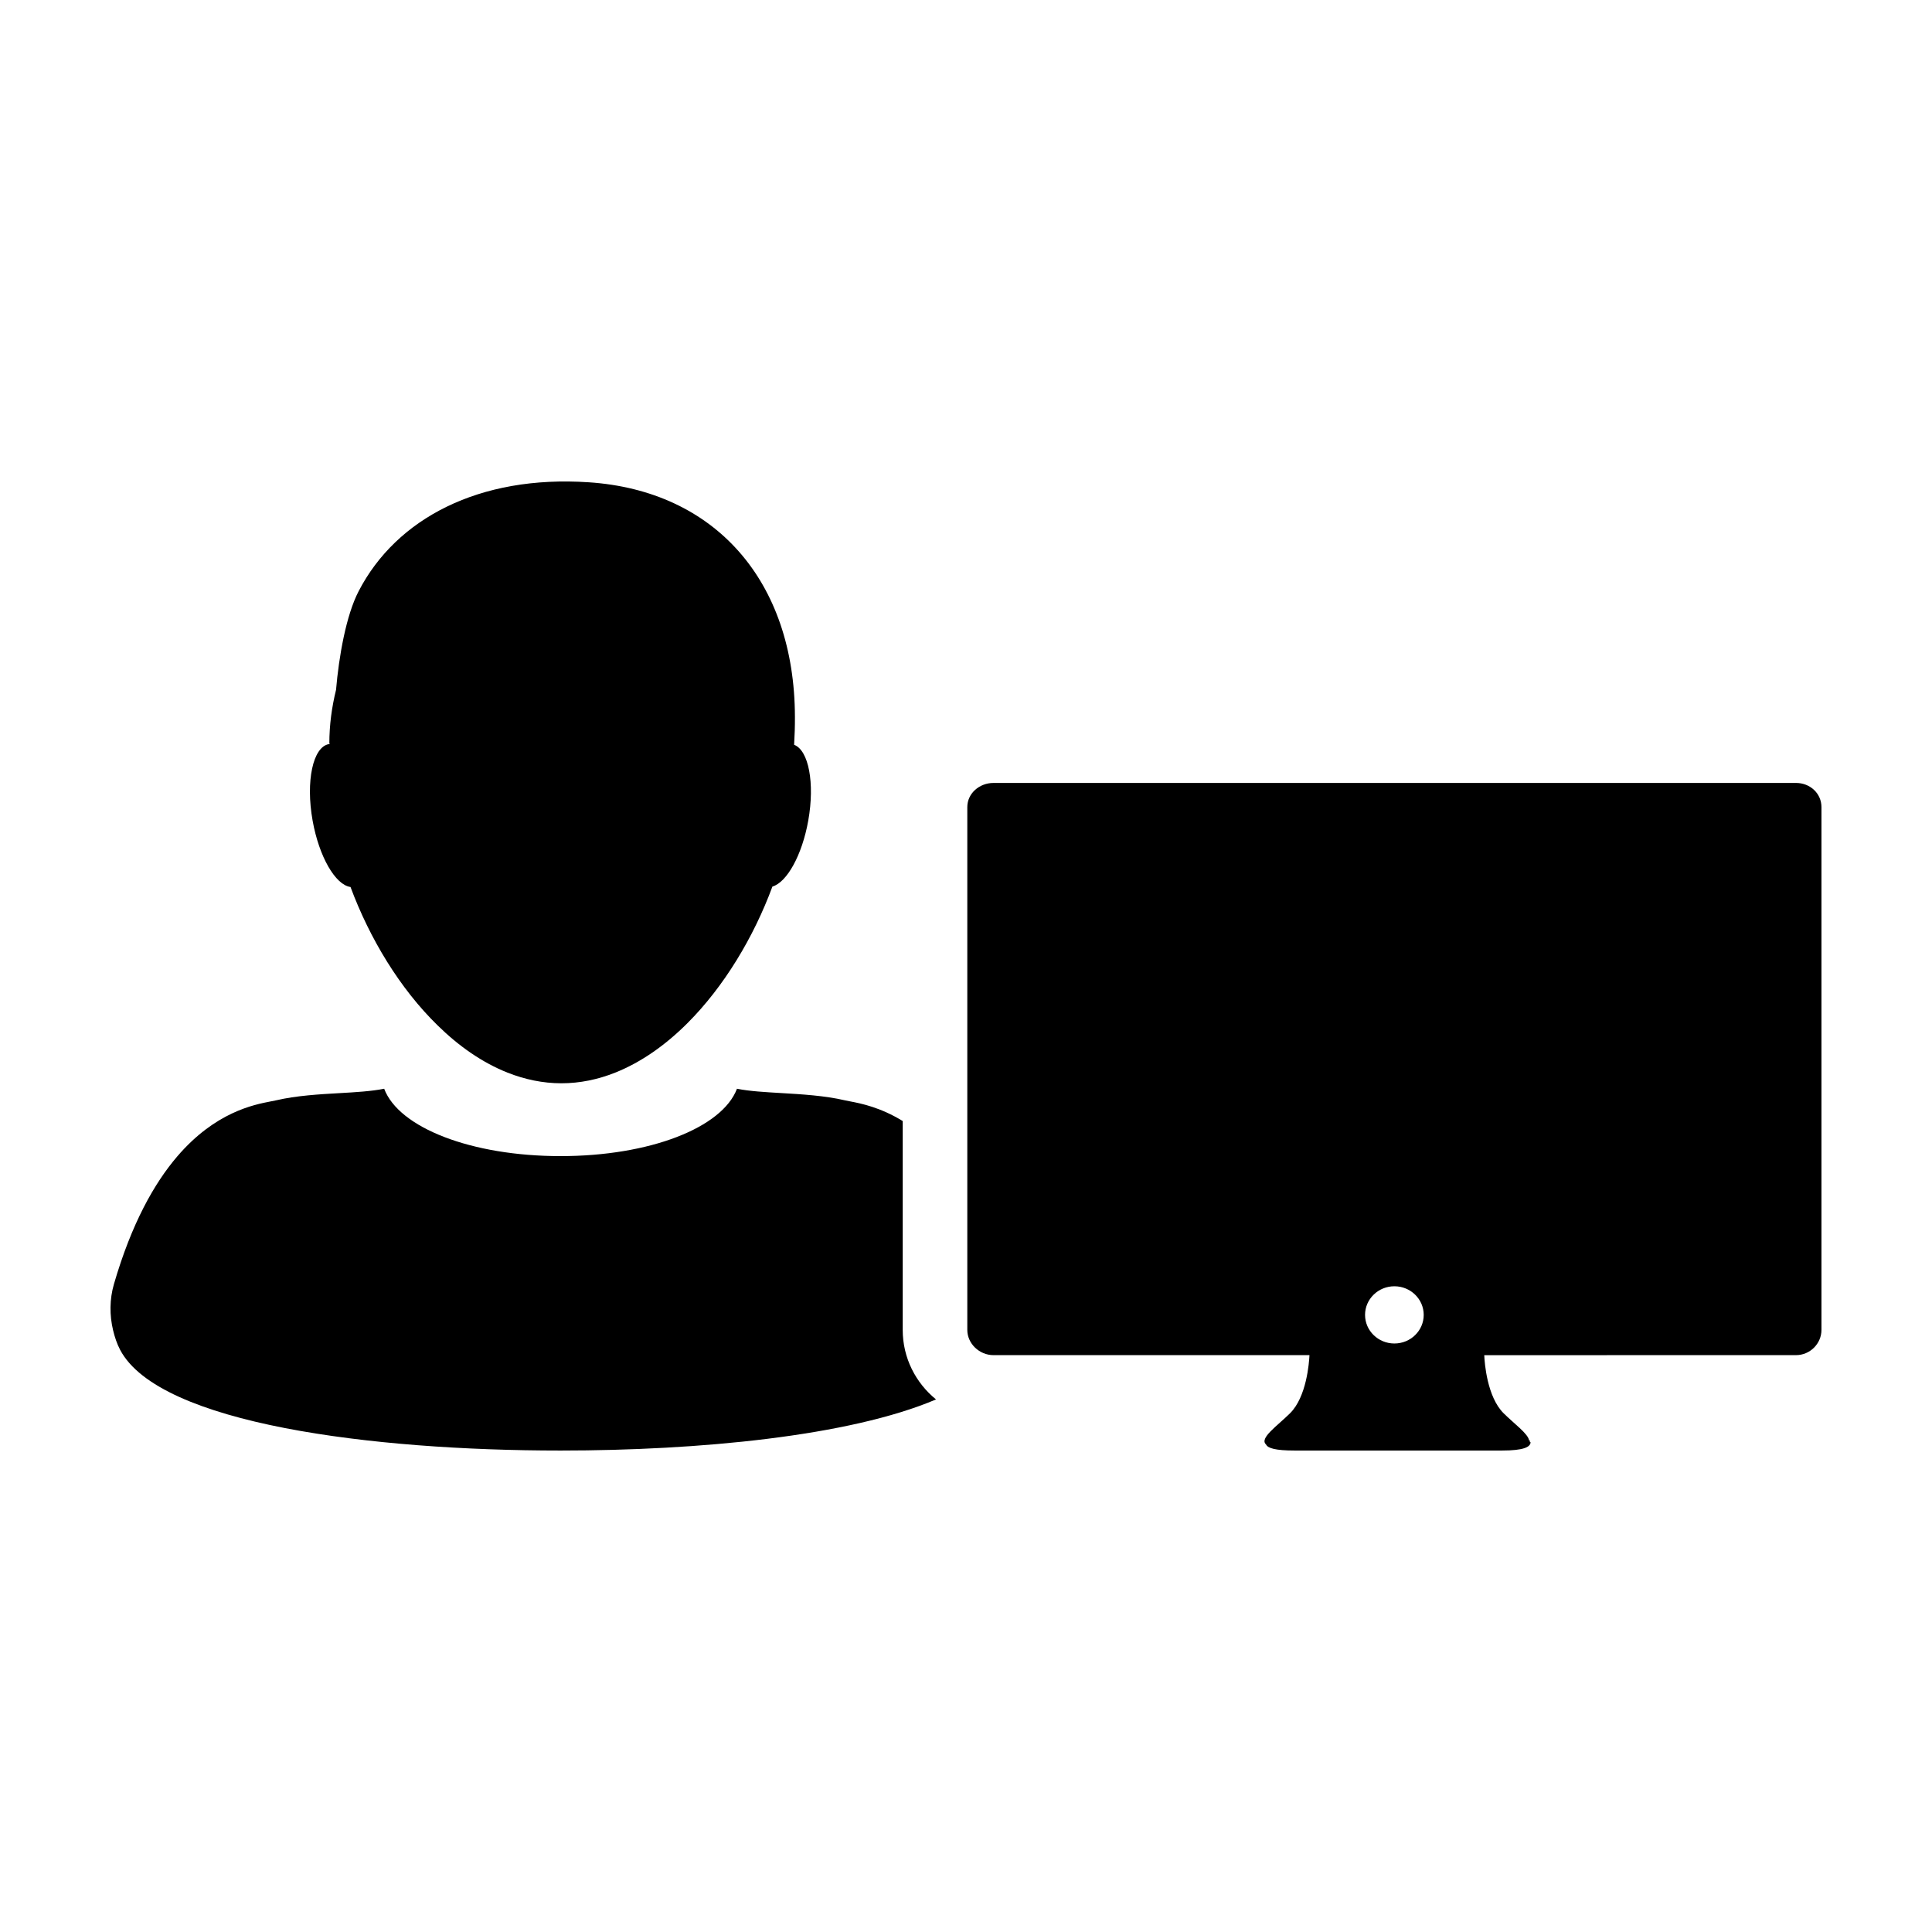
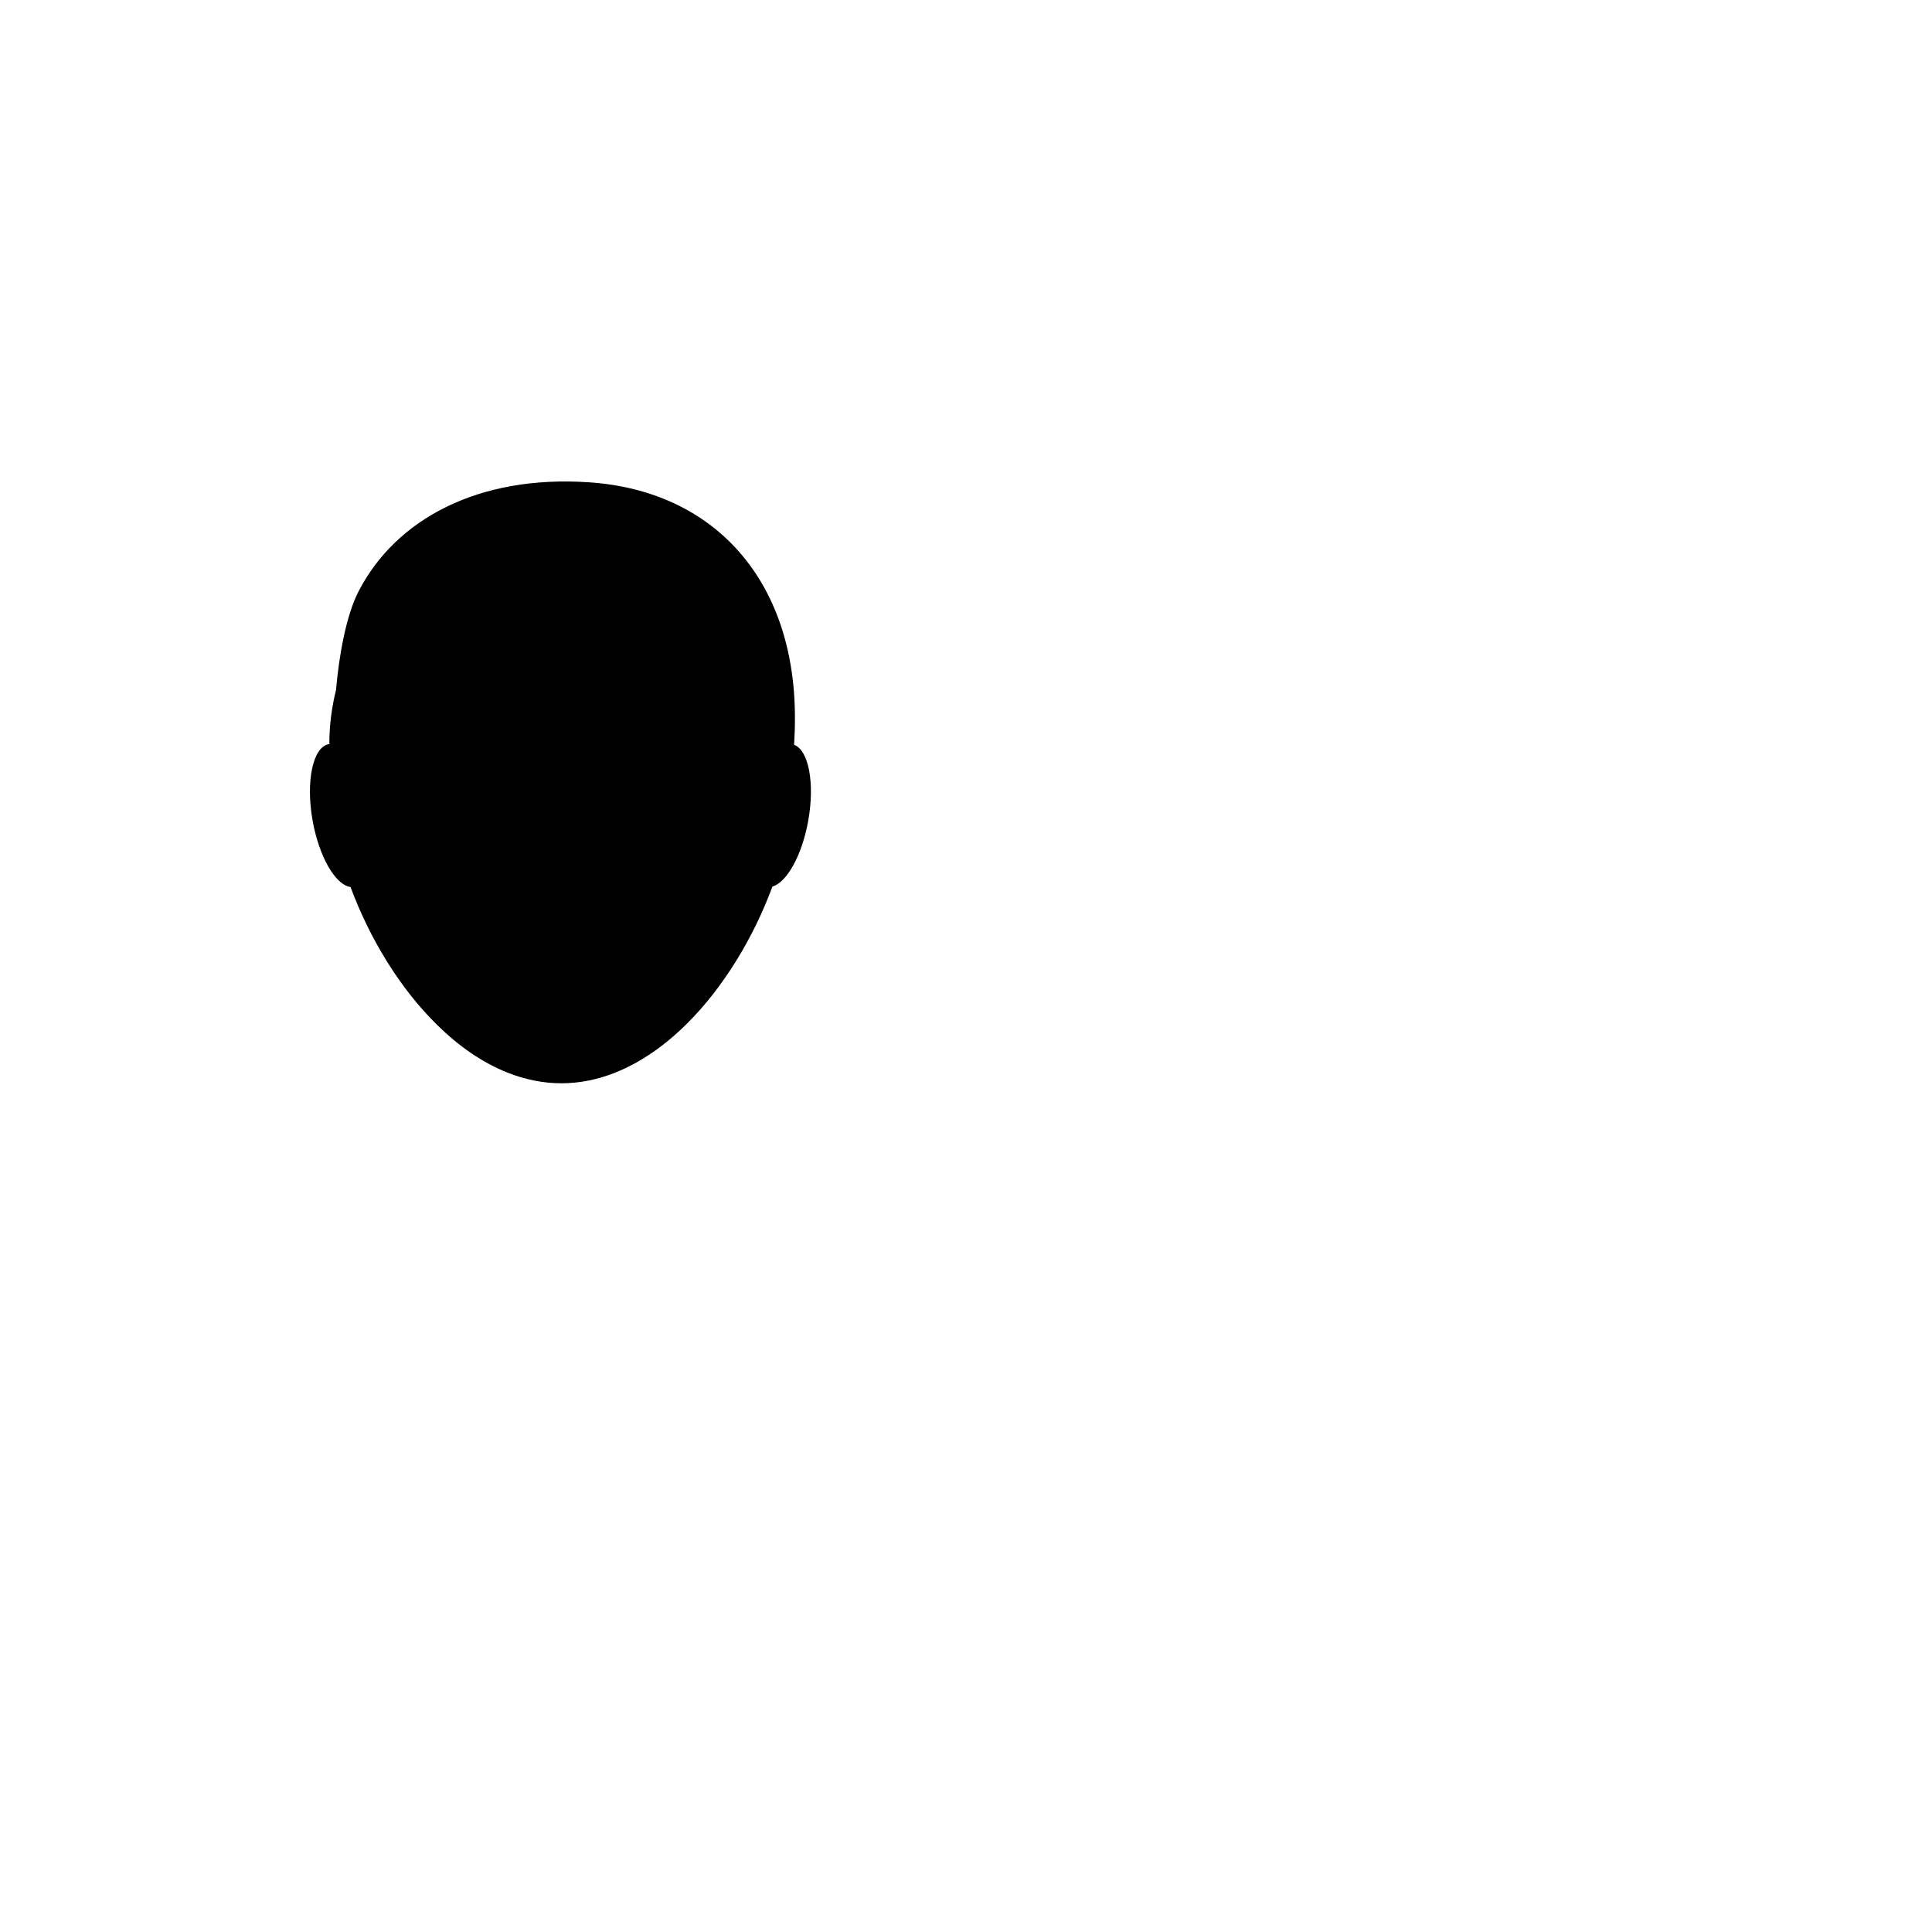
<svg xmlns="http://www.w3.org/2000/svg" fill="#000000" width="800px" height="800px" version="1.1" viewBox="144 144 512 512">
  <g>
    <path d="m236.89 379.06c5.078 13.684 13.129 26.98 23.09 36.684 5.621 5.523 11.863 9.871 18.52 12.516 4.574 1.805 9.355 2.82 14.273 2.82 4.898 0 9.672-0.996 14.254-2.82 6.891-2.742 13.34-7.305 19.125-13.082 9.707-9.691 17.578-22.789 22.547-36.23 3.848-1.133 7.859-8.309 9.5-17.488 1.77-9.961 0.102-18.641-3.75-20.082 0.145-2.434 0.23-4.898 0.215-7.41-0.086-36.094-21.25-59.93-54.613-62.156-29.086-1.961-51.004 9.602-60.98 28.809-3.367 6.457-5.266 17.402-6.016 26.188-1.125 4.57-1.777 9.332-1.777 14.246h0.117c0 0.051-0.004 0.086-0.012 0.117-0.086 0.004-0.141 0.012-0.215 0.02-4.246 0.742-6.188 9.82-4.324 20.273 1.719 9.613 6.039 17.035 10.047 17.598z" />
-     <path d="m383.23 496.44v-55.352c-5.918-3.633-11.043-4.66-13.879-5.199-0.586-0.105-1.066-0.203-1.465-0.297-5.305-1.238-11.402-1.598-16.773-1.914-4.324-0.258-8.449-0.48-11.809-1.152-3.906 10.34-23.105 17.855-46.754 17.855-23.652 0-42.84-7.516-46.742-17.855-3.375 0.676-7.508 0.918-11.82 1.164-5.375 0.301-11.461 0.66-16.773 1.898-0.402 0.09-0.891 0.18-1.473 0.297-4.492 0.871-14.699 2.828-24.773 14.582-6.07 7.09-12.09 17.723-16.781 33.848-1.164 4.019-1.168 8.258-0.223 12.207 0.434 1.793 1.008 3.57 1.875 5.211 10.383 19.66 67.027 26.672 116.55 26.672h0.281c36.34 0 76.457-3.777 99.383-13.543-5.387-4.375-8.828-11.008-8.828-18.422z" />
-     <path d="m619.96 351.49h-212.68c-3.734 0-6.934 2.769-6.934 6.398v138.55c0 3.641 3.199 6.688 6.934 6.688h83.742c-0.102 2.086-0.766 11.043-5.141 15.395-3.441 3.414-8.227 6.629-6.359 8.289 0.457 1.004 2.59 1.594 7.488 1.594h26.688 1.699 26.695c5.57 0 7.508-0.887 7.527-2.215h-0.191v-0.441h-0.195c-0.242-1.773-3.949-4.434-6.762-7.219-4.375-4.348-5.043-13.312-5.129-15.395l82.613-0.008c3.727 0 6.75-3.043 6.75-6.688v-138.55c-0.004-3.637-3.019-6.402-6.75-6.402zm-106.43 148.55c-4.297 0-7.777-3.402-7.777-7.582 0-4.176 3.481-7.582 7.777-7.582 4.293 0 7.769 3.406 7.769 7.582 0 4.188-3.477 7.582-7.769 7.582z" />
  </g>
</svg>